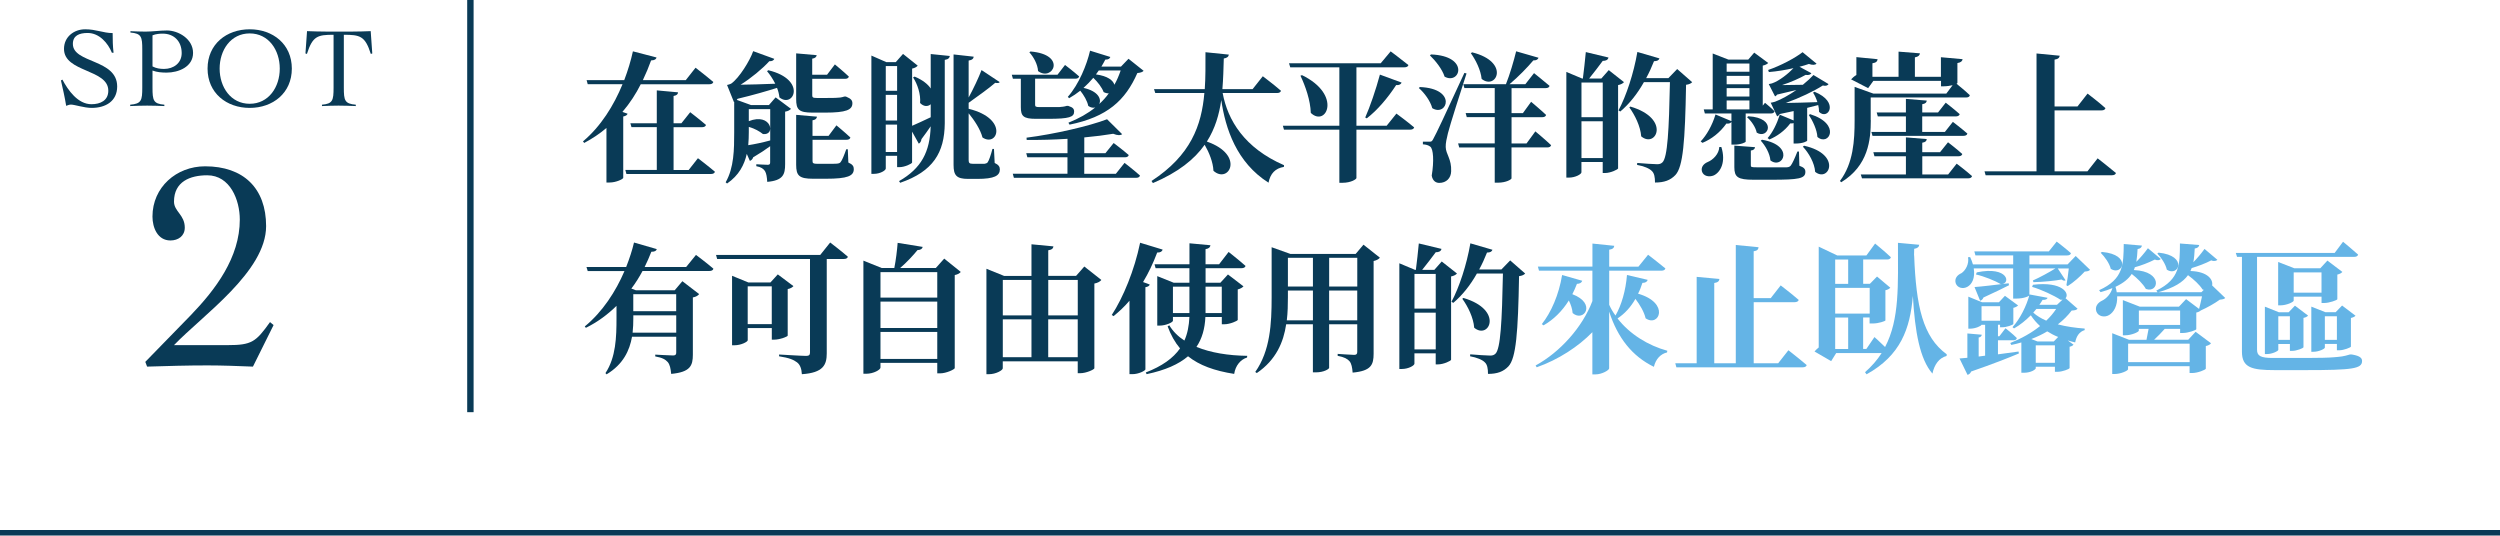
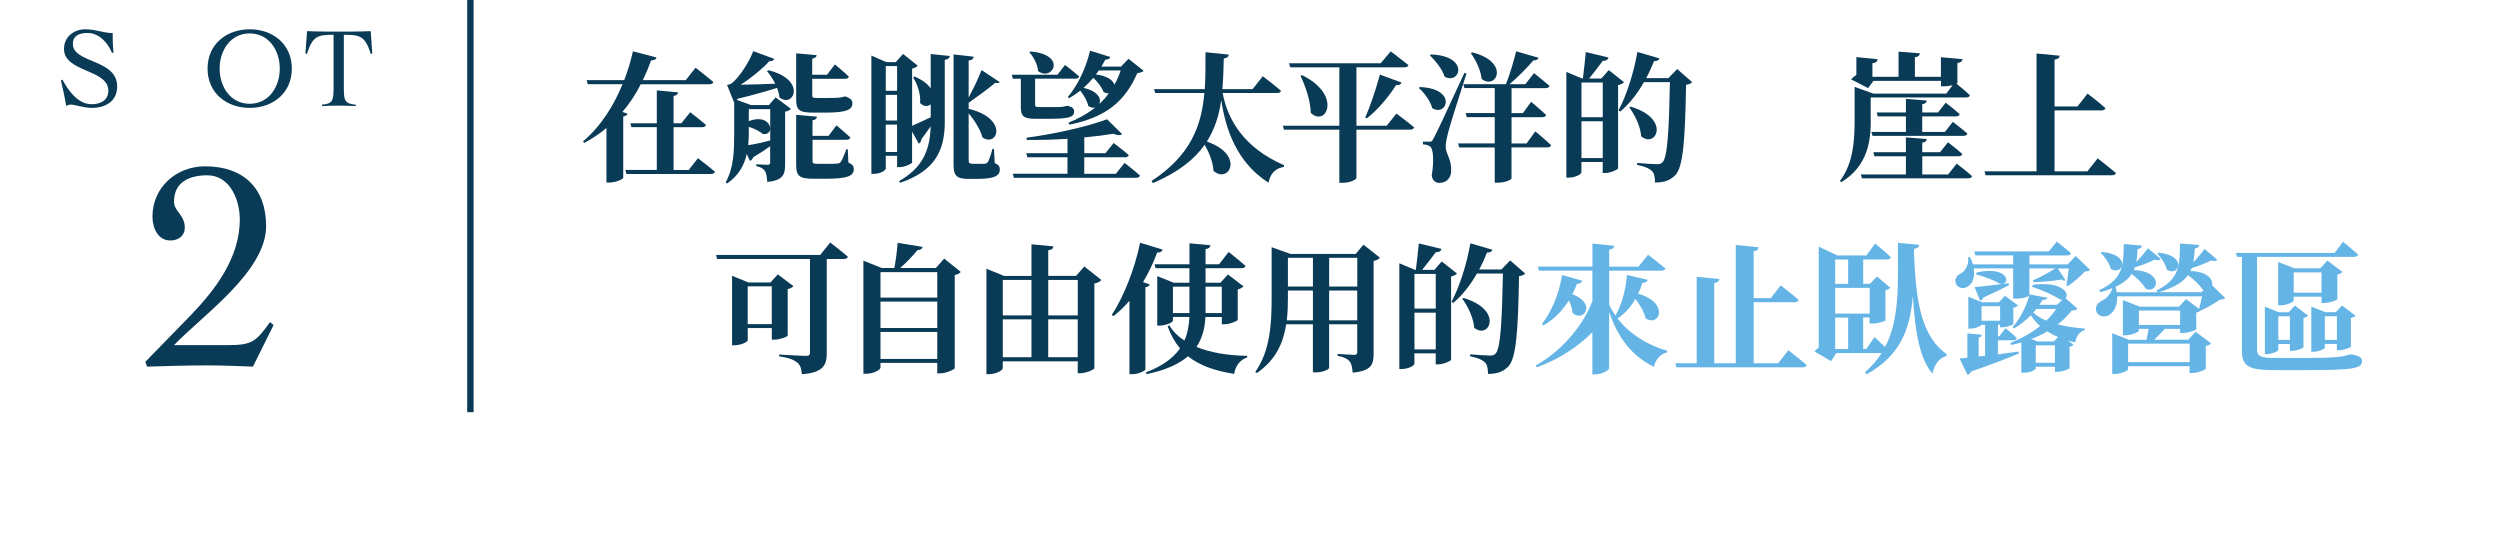
<svg xmlns="http://www.w3.org/2000/svg" id="b" width="679.32" height="145.52" viewBox="0 0 679.32 145.52">
  <g id="c">
-     <rect y="144.02" width="679.32" height="1.5" style="fill:#093a56;" />
    <rect x="126.95" width="1.74" height="112" style="fill:#093a56;" />
    <path d="M170.53,30.9c-.11.38-.49.61-1.18.76v16.68c-.08.34-1.94,1.25-3.69,1.25h-.87v-14.82c-1.82,1.56-3.84,2.89-6.04,4.07l-.34-.42c4.86-4.07,8.4-9.8,10.75-15.54h-9.46l-.3-1.1h10.22c1.03-2.7,1.82-5.36,2.36-7.83l6.42,1.67c-.11.46-.46.76-1.48.8-.61,1.71-1.37,3.53-2.24,5.36h11.66l2.66-3.38s3,2.32,4.83,3.88c-.11.42-.49.61-1.06.61h-18.66c-1.29,2.58-2.96,5.17-4.98,7.52l1.41.49ZM189.64,42.98s2.85,2.17,4.63,3.69c-.11.42-.53.61-1.1.61h-22.95l-.3-1.1h8.55v-11.63h-6.88l-.3-1.06h7.18v-8.93l5.78.53c-.04.49-.34.84-1.22.99v7.41h2.13l2.39-3s2.66,2.05,4.29,3.46c-.11.42-.53.61-1.06.61h-7.75v11.63h4.1l2.51-3.19Z" style="fill:#093a56;" />
    <path d="M208.79,19.09c10.56,2.55,6.84,10.49,3,7.37-.08-.8-.3-1.71-.65-2.58-2.66.84-6.42,1.94-10.71,2.96-.08.11-.15.19-.23.3l3.88,1.41h4.86l1.82-2.09,4.18,3.12c-.27.3-.8.65-1.6.76v14.25c0,2.81-.53,4.45-4.86,4.83-.08-1.29-.23-2.28-.61-2.93-.42-.61-1.03-1.1-2.36-1.33v-.53s2.39.15,3.08.15c.53,0,.68-.19.68-.64v-4.41c-1.33.99-2.85,1.98-4.6,3-.15.49-.49.84-.91.99l-.84-1.9c-.65,2.93-2.13,5.85-5.36,8.05l-.38-.34c2.28-3.95,2.32-8.97,2.32-13.6v-8.25l-.08.04-1.86-4.63s.72-.15,1.14-.38c2.17-1.52,5.09-6.27,5.96-8.81l5.74,2.09c-.15.38-.57.68-1.37.65-1.86,2.05-4.94,4.6-7.79,6.38,2.55-.04,5.85-.12,9.42-.27-.65-1.29-1.44-2.47-2.24-3.42l.34-.23ZM203.47,29.65v3.27c6.16-2.43,7.41,3.99,3.84,3.5-.91-.72-2.2-1.48-3.84-1.94v1.44c0,1.1-.04,2.32-.15,3.53,1.75-.27,3.88-.72,5.97-1.29v-8.51h-5.81ZM220.79,30.6c-3.72,0-4.45-.8-4.45-3.68v-12.42l5.58.49c-.08.49-.42.84-1.22.95v4.37h4.03l2.13-2.81s2.36,1.94,3.8,3.31c-.11.42-.49.61-1.06.61h-8.89v4.48c0,.53.15.72,1.22.72h2.81c.95,0,2.01,0,2.47-.04.34-.04.84-.04,1.1-.08.3-.04.8-.15,1.14-.27h.38l.19.08c1.18.49,1.6.95,1.6,1.75,0,1.79-1.67,2.54-7.41,2.54h-3.42ZM230.52,44.16c1.18.53,1.48,1.03,1.48,1.79,0,1.86-1.67,2.62-7.56,2.62h-3.5c-3.8,0-4.6-.84-4.6-3.8v-13.56l5.66.49c-.08.53-.42.87-1.22.99v4.22h4.37l2.13-2.85s2.36,1.94,3.8,3.31c-.11.42-.49.61-1.06.61h-9.23v5.81c0,.53.19.72,1.25.72h2.89c1.06,0,2.05,0,2.51-.04.42-.04.68-.11.95-.38.42-.49.99-1.9,1.56-3.53h.42l.15,3.61Z" style="fill:#093a56;" />
    <path d="M252.88,14.68l5.21.53c-.08.53-.38.91-1.37,1.06v17.25c-.08,7.94-3.15,13.07-12.12,16.15l-.3-.46c6.08-3.46,8.4-7.98,8.59-14.89-.72,1.06-1.56,2.24-2.51,3.5-.04.53-.34,1.03-.72,1.22l-1.82-3.27v8.4c-.04.3-1.98,1.25-3.42,1.25h-.65v-3.08h-3.08v3.46c0,.49-1.48,1.44-3.23,1.44h-.68V15.1l4.07,1.79h2.55l1.98-2.24,3.99,3.19c-.23.3-.76.65-1.52.8v15.54c1.22-.53,3.08-1.37,5.05-2.32v-3.53c-.72.65-1.86.72-2.89-.34.23-2.36-.72-5.17-1.9-6.95l.42-.23c2.24.95,3.61,2.09,4.37,3.23v-9.35ZM240.69,17.95v6.73h3.08v-6.73h-3.08ZM243.76,25.77h-3.08v6.99h3.08v-6.99ZM243.76,41.31v-7.45h-3.08v7.45h3.08ZM270.28,44.28c1.06.49,1.41,1.03,1.41,1.75,0,1.71-1.48,2.58-6.12,2.58h-2.51c-3.15,0-3.95-.95-3.95-3.8V14.79l5.47.61c-.04.49-.38.91-1.37,1.06v10.03c1.33-2.43,2.77-5.51,3.5-7.45l4.94,3.27c-.19.3-.57.3-1.22.19-1.63,1.44-4.79,3.69-7.22,5.43v1.63c10.98,2.7,7.83,10.56,3.76,7.79-.57-2.2-2.2-4.67-3.76-6.57v12.73c0,.76.23.99,1.06.99h3.27c.23-.04.57-.11.8-.34.38-.46.95-2.2,1.33-3.69h.42l.19,3.8Z" style="fill:#093a56;" />
    <path d="M275.23,21.37l-.3-1.06h12.42l2.05-2.66s2.39,1.82,3.84,3.12c-.11.42-.49.61-1.03.61h-10.94v7.07c0,.49.15.65,1.18.65h5.36c.34-.04.8-.08,1.06-.11.27-.04.68-.11,1.03-.23h.34l.19.08c1.1.34,1.44.76,1.44,1.48,0,1.48-1.29,1.97-6.99,1.97h-3.42c-3.42,0-4.07-.76-4.07-3.19v-7.71h-2.17ZM305.55,44.24s2.66,2.05,4.22,3.46c-.11.42-.49.61-.99.61h-33.28l-.3-1.1h14.86v-4.48h-10.9l-.3-1.1h11.21v-3.91c-3.69.23-7.52.34-11.09.3l-.04-.61c7.52-.95,17.06-3.15,21.88-5.01l4.1,4.06c-.42.34-1.25.38-2.43-.11-2.24.38-4.94.72-7.86.99v4.29h5.74l2.24-2.77s2.55,1.9,4.1,3.27c-.11.42-.49.61-1.03.61h-11.06v4.48h8.59l2.36-2.96ZM280.02,13.99c10.07.84,5.96,8.28,2.05,5.32-.11-1.86-1.22-3.84-2.36-5.09l.3-.23ZM310.76,19.24c-.3.34-.84.53-1.71.61-3.27,7.45-8.17,11.93-18.43,14.02l-.3-.53c2.85-1.14,5.28-2.51,7.29-4.14-.53.15-1.22.08-1.9-.42-.27-1.37-1.22-2.96-2.17-4.14-.95.76-1.98,1.44-3.04,2.05l-.34-.38c3-3.38,5.17-8.74,6.04-12.54l5.51,1.71c-.15.42-.46.72-1.37.72-.3.61-.68,1.25-1.06,1.9h5.32l2.05-2.13,4.1,3.27ZM301.3,25.36c-.42.04-.91-.08-1.41-.34-.46-1.25-1.63-2.77-2.81-3.88-.8.95-1.67,1.86-2.66,2.74,4.07.91,4.9,3.08,4.29,4.37.95-.87,1.82-1.82,2.58-2.89ZM298.56,19.16c-.23.34-.49.72-.76,1.06,3.19.42,4.67,1.63,5.01,2.81.68-1.18,1.22-2.47,1.71-3.88h-5.96Z" style="fill:#093a56;" />
    <path d="M332.23,25.28c1.37,7.37,5.89,14.93,16.68,19.61l-.04.46c-2.32.38-3.69,1.79-4.18,4.29-8.7-5.51-11.7-14.7-12.84-22.45-.57,3.95-1.67,7.75-3.91,11.28,10.49,3.65,5.93,11.66,1.79,7.94-.11-2.36-1.18-4.98-2.39-7.07-2.77,3.95-7.18,7.49-14.06,10.41l-.38-.57c10.71-6.99,13.6-15.12,14.36-23.9h-13.34l-.34-1.06h13.79c.23-3.27.19-6.61.19-10.03l6.35.65c-.08.53-.42.91-1.37,1.06-.08,2.81-.15,5.58-.38,8.32h8.21l2.77-3.5s3.12,2.36,4.94,3.95c-.11.42-.53.61-1.1.61h-14.74Z" style="fill:#093a56;" />
    <path d="M379.44,30.86s3,2.2,4.83,3.76c-.11.42-.53.61-1.1.61h-14.59v13.15c0,.3-1.44,1.29-3.8,1.29h-.84v-14.44h-15.05l-.3-1.06h15.35v-15.88h-13.34l-.34-1.1h24.92l2.7-3.23s2.96,2.2,4.83,3.72c-.11.42-.53.61-1.1.61h-13.03v15.88h8.21l2.66-3.31ZM353.79,20.42c11.02,5.36,6.57,14.25,2.39,10.26-.11-3.42-1.44-7.22-2.81-10.11l.42-.15ZM370.97,31.93c1.29-2.89,2.89-7.56,3.99-11.66l5.89,2.17c-.15.42-.61.76-1.48.68-2.32,3.57-5.13,6.84-7.98,9.04l-.42-.23Z" style="fill:#093a56;" />
    <path d="M385.81,23.65c10.3.42,7.37,8.21,3.38,5.74-.53-1.98-2.17-4.18-3.65-5.47l.27-.27ZM398.5,19.96c-1.6,4.94-4.52,14.06-5.05,16.22-.34,1.37-.65,2.77-.61,3.76.04,1.98,1.63,3.27,1.48,6.61-.04,1.86-1.33,3.15-3.23,3.15-.91,0-1.79-.53-2.05-1.97.65-3.91.46-7.29-.42-7.9-.49-.38-1.18-.57-1.98-.61v-.72h1.75c.57,0,.72-.04,1.1-.8q.91-1.52,8.43-17.89l.57.15ZM388.85,14.79c10.6.42,7.9,8.36,3.69,6.04-.65-2.05-2.51-4.37-3.99-5.78l.3-.27ZM417.19,35.69s2.7,2.24,4.29,3.76c-.11.42-.49.61-1.03.61h-9.73v8.4c0,.27-1.41,1.18-3.72,1.18h-.84v-9.57h-9.65l-.3-1.1h9.95v-7.14h-7.6l-.3-1.1h7.9v-6.8h-8.24l-.3-1.06h11.59c1.06-2.66,2.13-6.31,2.77-8.93l6.08,1.75c-.15.42-.53.76-1.41.72-1.56,1.86-4.07,4.45-6.46,6.46h4.29l2.36-3s2.62,2.09,4.22,3.46c-.11.42-.49.61-1.06.61h-9.27v6.8h3.08l2.24-3.08s2.55,2.13,4.07,3.57c-.11.42-.49.61-1.03.61h-8.36v7.14h4.07l2.39-3.27ZM400.02,14.22c10.49,2.62,6.54,10.41,2.58,7.22-.23-2.39-1.6-5.13-2.93-6.99l.34-.23Z" style="fill:#093a56;" />
    <path d="M441.28,22.32c-.27.34-.84.65-1.6.8v22.64c-.04.3-2.05,1.25-3.53,1.25h-.65v-3h-5.78v2.81c0,.49-1.6,1.44-3.42,1.44h-.68v-28.72l4.26,1.79h.23c.27-2.09.61-5.05.8-7.18l6.16,1.48c-.15.65-.68.91-1.56.91-.99,1.33-2.47,3.3-3.69,4.79h3.31l2.01-2.28,4.14,3.27ZM429.73,22.43v9.42h5.78v-9.42h-5.78ZM435.51,42.95v-9.99h-5.78v9.99h5.78ZM459.82,22.32c-.3.34-.8.61-1.67.72-.27,15.31-.8,22.27-2.89,24.51-1.37,1.44-3.04,2.05-5.55,2.05,0-1.44-.19-2.51-.84-3.12-.68-.72-2.17-1.33-4.03-1.67l.04-.53c1.82.15,4.45.34,5.43.34.68,0,1.03-.15,1.41-.49,1.41-1.29,1.79-8.85,2.05-21.81h-7.07c-1.82,3.23-3.99,5.93-6.42,7.98l-.49-.3c2.09-3.88,4.14-10.07,5.13-15.88l6,1.75c-.15.49-.61.76-1.48.76-.65,1.63-1.33,3.15-2.13,4.6h6.04l2.39-2.47,4.07,3.57ZM443.03,28.96c11.09,3.27,6.95,11.47,2.93,8.09-.19-2.7-1.71-5.78-3.23-7.87l.3-.23Z" style="fill:#093a56;" />
-     <path d="M474.35,38.5c0,.15-1.18.8-3.15.8h-.72v-6.15c-.23.3-.68.53-1.37.42-1.75,2.47-4.07,4.25-6.5,5.24l-.49-.38c1.6-1.67,3.15-4.37,4.03-7.33l4.33,1.82v-2.09h-7.22l-.3-1.1h2.43v-15.2l4.29,1.67h5.36l1.63-1.9,3.8,2.81c-.23.27-.76.57-1.48.72v10.87l.61-.76s1.6,1.29,2.58,2.28c-.08.42-.46.61-.95.61h-6.88v7.67ZM467.74,39.95c1.29,4.1-.23,6.84-2.05,7.71-1.25.53-2.85.23-3.23-1.1-.3-1.18.49-2.09,1.6-2.55,1.41-.57,3.04-2.17,3.12-4.06h.57ZM469.18,17.26v2.24h6.19v-2.24h-6.19ZM475.37,20.61h-6.19v2.28h6.19v-2.28ZM469.18,26.23h6.19v-2.28h-6.19v2.28ZM469.18,29.72h6.19v-2.43h-6.19v2.43ZM488.94,45.04c1.29.46,1.63.91,1.63,1.67,0,1.82-1.82,2.13-9.23,2.13h-4.86c-4.29,0-5.21-.72-5.21-3.42v-5.85l5.62.42c-.04.49-.42.84-1.14.91v3.99c0,.49.11.57,1.52.57h8.25c.57-.04.8-.15,1.1-.49.42-.57,1.03-1.86,1.79-3.8h.42l.11,3.88ZM475.03,31.59c8.05.42,5.47,6.42,2.32,4.45-.3-1.52-1.52-3.23-2.62-4.18l.3-.27ZM478.79,37.97c9.04,1.56,5.66,8.21,2.28,5.62-.15-1.9-1.41-4.06-2.62-5.36l.34-.27ZM480.62,22.85s.57-.11.87-.19c2.01-.68,4.45-2.66,5.85-4.14-2.13.49-4.48.88-6.69,1.06l-.19-.57c3.38-1.14,7.41-3.3,9.35-4.83l3.8,3.12c-.38.38-1.1.42-2.09.08-.76.27-1.63.53-2.55.76l3.23,1.75c-.19.34-.68.61-1.56.46-1.6.91-4.07,2.01-6.42,2.77,1.63,0,3.65-.04,5.66-.08,1.22-.99,2.24-1.94,2.89-2.66l4.1,2.47c-.19.34-.72.61-1.56.38-2.36,1.52-6.35,3.42-10.07,4.75,2.36-.04,5.43-.11,8.59-.23-.3-.99-.72-1.9-1.18-2.58l.42-.23c6.88,2.81,3.65,7.83,1.22,5.47,0-.61-.08-1.22-.23-1.86-.87.23-1.86.49-3,.76v8.93c0,.11-1.14.76-3.04.76h-.65v-5.55c-.23.08-.53.12-.91.08-1.52,2.05-3.65,3.53-5.66,4.37l-.49-.38c1.33-1.48,2.51-3.84,3.31-6.35l3.76,1.56v-2.55c-1.22.27-2.47.53-3.76.8-.19.3-.46.53-.72.65l-1.75-3.72s.76-.11,1.18-.27c1.75-.65,3.88-1.86,5.81-3.19-1.56.38-3.42.84-5.24,1.25-.19.27-.38.42-.57.49l-1.71-3.34ZM490.23,39.6c10.37,2.32,6.76,10.11,3,7.1-.15-2.39-1.75-5.17-3.34-6.84l.34-.27ZM491.86,31.02c8.62,2.7,5.09,8.89,1.98,6.19-.11-1.97-1.29-4.41-2.32-5.96l.34-.23Z" style="fill:#093a56;" />
    <path d="M508.35,32.65c0,5.28-.65,12.39-8.05,16.87l-.34-.34c3.65-4.83,3.99-11.02,3.99-16.49v-9.08l5.09,1.82h19.83l1.71-2.28c-.68.15-1.56.3-2.39.3h-.76v-1.48h-18.39l-1.41,1.98-4.64-2.39c.34-.38.91-.87,1.44-1.18v-4.86l5.77.57c-.08.57-.38.95-1.41,1.1v3.68h7.1v-6.84l5.81.46c-.08.53-.38.91-1.37,1.1v5.28h7.07v-5.32l5.89.53c-.08.49-.38.88-1.41,1.06v5.43s-.08.11-.23.19c.84.68,2.51,2.05,3.61,3.12-.08.42-.46.61-1.03.61h-25.91v6.16ZM531.68,44.47s2.62,1.97,4.18,3.38c-.11.42-.49.61-1.06.61h-28.84l-.34-1.06h12.27v-4.94h-8.55l-.3-1.1h8.85v-4.03l5.66.46c-.04.49-.3.84-1.22.99v2.58h4.83l2.17-2.7s2.43,1.86,3.88,3.19c-.11.42-.49.61-1.03.61h-9.84v4.94h7.03l2.32-2.93ZM517.89,35.84v-4.22h-7.64l-.3-1.06h7.94v-3.69l5.66.46c-.04.49-.3.83-1.22.99v2.24h4.29l2.09-2.66s2.36,1.82,3.8,3.12c-.11.42-.53.61-1.03.61h-9.16v4.22h6.16l2.17-2.74s2.43,1.86,3.95,3.19c-.11.42-.53.61-1.06.61h-24.73l-.3-1.06h9.38Z" style="fill:#093a56;" />
    <path d="M569.98,43.02s3.08,2.39,4.98,3.99c-.11.42-.53.61-1.1.61h-34.31l-.3-1.06h14.13V14.53l6.31.61c-.11.53-.38.91-1.41,1.06v12.73h6.23l2.74-3.5s3.04,2.32,4.86,3.95c-.11.42-.49.61-1.03.61h-12.8v16.57h8.93l2.77-3.53Z" style="fill:#093a56;" />
-     <path d="M189.11,69.26s2.96,2.2,4.75,3.76c-.11.42-.53.61-1.06.61h-18.2c-.87,1.63-1.86,3.23-3.04,4.79l1.25.46h10.52l2.09-2.47,4.56,3.5c-.27.38-.84.76-1.71.91v15.54c0,3-.68,4.75-5.89,5.24-.15-1.48-.34-2.51-.95-3.23-.61-.68-1.44-1.18-3.38-1.52v-.49s4.03.23,4.86.23c.65,0,.84-.27.84-.76v-4.33h-12.01c-.65,3.68-2.36,7.49-6.92,10.22l-.3-.34c2.85-4.29,3-9.8,3-14.89v-3.38c-2.36,2.32-5.09,4.37-8.32,5.97l-.3-.38c4.83-3.95,8.44-9.54,10.79-15.05h-9.99l-.34-1.1h10.79c.91-2.32,1.63-4.52,2.13-6.65l6.19,1.79c-.15.46-.49.72-1.48.72-.53,1.37-1.14,2.74-1.82,4.14h11.28l2.66-3.27ZM183.75,90.39v-4.71h-11.66v.8c0,1.25-.04,2.55-.19,3.91h11.85ZM172.08,79.94v4.63h11.66v-4.63h-11.66Z" style="fill:#093a56;" />
    <path d="M225.56,65.88s3,2.28,4.83,3.88c-.08.42-.53.61-1.1.61h-4.64v25.65c0,3.08-.91,5.28-6.76,5.66-.08-1.44-.46-2.58-1.33-3.23-.91-.68-2.09-1.21-4.86-1.63v-.49s6.16.38,7.37.38c.76,0,1.03-.3,1.03-.87v-25.46h-25.23l-.3-1.1h28.31l2.7-3.38ZM214.05,91.19c-.04.3-2.2,1.1-3.61,1.1h-.72v-3.15h-6.54v3.31c0,.42-1.79,1.37-3.61,1.37h-.65v-18.88l4.45,1.82h5.97l2.01-2.2,4.25,3.19c-.27.3-.76.65-1.56.8v12.65ZM209.71,88.07v-10.26h-6.54v10.26h6.54Z" style="fill:#093a56;" />
    <path d="M261.06,73.9c-.27.34-.8.68-1.63.84v25.3c-.08.34-2.28,1.41-3.99,1.41h-.76v-2.85h-15.43v1.29c0,.57-1.86,1.67-3.88,1.67h-.76v-30.74l4.98,2.01h3.42c.42-2.09.76-4.86.91-6.84l6.8,1.1c-.11.49-.49.84-1.41.87-1.18,1.44-2.93,3.34-4.71,4.86h9.69l2.28-2.55,4.48,3.61ZM239.25,73.94v6.92h15.43v-6.92h-15.43ZM239.25,81.95v7.18h15.43v-7.18h-15.43ZM254.68,97.53v-7.33h-15.43v7.33h15.43Z" style="fill:#093a56;" />
    <path d="M299.27,76.06c-.3.42-.95.8-1.9.99v23.03c-.08.34-2.2,1.33-3.84,1.33h-.68v-3.23h-20.37v1.9c0,.53-1.86,1.6-3.76,1.6h-.68v-28.65l4.79,1.94h7.45v-8.59l5.97.57c-.08.53-.38.91-1.41,1.06v6.95h7.56l2.24-2.54,4.63,3.65ZM272.49,76.06v9.65h7.79v-9.65h-7.79ZM272.49,97.07h7.79v-10.3h-7.79v10.3ZM284.84,76.06v9.65h8.02v-9.65h-8.02ZM292.85,97.07v-10.3h-8.02v10.3h8.02Z" style="fill:#093a56;" />
    <path d="M312.42,77.32c-.11.34-.46.61-1.18.72v22.34c-.04.34-1.82,1.29-3.53,1.29h-.8v-19.95c-1.33,1.56-2.81,2.96-4.33,4.18l-.49-.3c3.12-4.75,6.19-12.23,7.71-19.64l6.12,1.86c-.11.49-.61.84-1.48.8-1.1,2.93-2.39,5.62-3.84,8.02l1.82.68ZM327.54,86.13c-.15,3.19-.91,5.89-2.43,8.13,3.88,1.6,8.7,2.36,13.79,2.43l-.04.46c-1.75.53-3.15,2.17-3.5,4.45-5.36-.84-9.46-2.32-12.54-4.79-2.54,2.17-6.19,3.8-11.25,4.86l-.23-.46c4.41-1.71,7.41-3.84,9.31-6.54-1.41-1.67-2.51-3.65-3.38-6l.46-.27c.99,1.63,2.39,3.04,4.1,4.14.84-1.86,1.25-3.99,1.37-6.42h-4.48v1.03c0,.42-1.9,1.33-3.65,1.33h-.61v-13.45l4.45,1.79h4.29v-3.95h-9.19l-.3-1.06h9.5v-5.7l5.7.53c-.08.53-.38.91-1.33,1.06v4.1h3.69l2.58-3.34s2.85,2.24,4.6,3.8c-.11.42-.53.61-1.06.61h-9.8v3.95h4.03l2.05-2.24,4.22,3.23c-.27.3-.8.65-1.56.84v8.28c-.04.27-2.13,1.18-3.61,1.18h-.72v-1.98h-4.45ZM318.72,85.07h4.48v-7.18h-4.48v7.18ZM327.58,77.89v7.18h4.41v-7.18h-4.41Z" style="fill:#093a56;" />
    <path d="M374.96,70.02c-.27.34-.84.72-1.71.91v25.15c0,3.04-.65,4.71-5.7,5.17-.11-1.37-.3-2.43-.84-3.08-.57-.65-1.41-1.14-3.23-1.48v-.53s3.72.27,4.48.27c.65,0,.84-.27.84-.8v-7.52h-7.64v11.85c0,.27-1.33,1.22-3.61,1.22h-.8v-13.07h-7.26c-.72,4.86-2.74,9.69-7.98,13.26l-.42-.3c4.07-5.77,4.45-13.11,4.45-20.29v-13.6l5.09,1.82h17.74l2.13-2.51,4.45,3.53ZM356.76,87.04v-8.09h-6.8v1.79c0,2.01-.04,4.18-.3,6.31h7.11ZM349.96,70.06v7.79h6.8v-7.79h-6.8ZM361.17,70.06v7.79h7.64v-7.79h-7.64ZM368.8,87.04v-8.09h-7.64v8.09h7.64Z" style="fill:#093a56;" />
    <path d="M395.9,74.32c-.27.34-.84.65-1.6.8v22.64c-.04.3-2.05,1.25-3.53,1.25h-.65v-3h-5.78v2.81c0,.49-1.6,1.44-3.42,1.44h-.68v-28.72l4.26,1.79h.23c.27-2.09.61-5.05.8-7.18l6.16,1.48c-.15.65-.68.91-1.56.91-.99,1.33-2.47,3.3-3.69,4.79h3.31l2.01-2.28,4.14,3.27ZM384.35,74.43v9.42h5.78v-9.42h-5.78ZM390.13,94.95v-9.99h-5.78v9.99h5.78ZM414.44,74.32c-.3.34-.8.61-1.67.72-.27,15.31-.8,22.27-2.89,24.51-1.37,1.44-3.04,2.05-5.55,2.05,0-1.44-.19-2.51-.84-3.12-.68-.72-2.17-1.33-4.03-1.67l.04-.53c1.82.15,4.45.34,5.43.34.68,0,1.03-.15,1.41-.49,1.41-1.29,1.79-8.85,2.05-21.81h-7.07c-1.82,3.23-3.99,5.93-6.42,7.98l-.49-.3c2.09-3.88,4.14-10.07,5.13-15.88l6,1.75c-.15.49-.61.76-1.48.76-.65,1.63-1.33,3.15-2.13,4.6h6.04l2.39-2.47,4.07,3.57ZM397.65,80.96c11.09,3.27,6.95,11.47,2.93,8.09-.19-2.7-1.71-5.78-3.23-7.87l.3-.23Z" style="fill:#093a56;" />
    <path d="M447.73,76.03c-.15.49-.57.84-1.44.84-.34,1.06-.72,2.05-1.18,2.93,8.78,2.54,5.7,9.23,2.05,6.69-.42-1.79-1.56-3.68-2.77-5.28-1.29,2.28-2.92,4.03-4.86,5.32,3.31,4.29,8.36,7.37,13.53,8.78l-.08.46c-1.71.38-3.08,1.79-3.57,3.91-5.89-2.89-9.8-7.79-12.16-15.01v15.43c0,.49-1.98,1.63-3.69,1.63h-.87v-11.47c-3.8,3.91-9.19,7.45-15.12,9.54l-.3-.49c6.61-3.61,12.73-10.37,15.43-17.51v-8.25h-14.51l-.3-1.1h14.82v-6.27l5.93.61c-.08.53-.34.91-1.37,1.06v4.6h7.94l2.62-3.23s2.89,2.2,4.71,3.72c-.11.42-.53.61-1.1.61h-14.17v9.27c.46,1.03,1.03,2.01,1.71,2.92,1.63-2.85,2.77-6.76,3.12-11.02l5.66,1.33ZM429.94,76.29c-.15.49-.65.84-1.44.84-.38.99-.8,1.94-1.25,2.81,6.69,2.51,3.12,7.75.08,5.13-.08-1.1-.49-2.32-1.03-3.42-1.86,2.96-4.18,5.21-6.88,6.76l-.46-.34c2.51-3.15,4.64-7.98,5.51-13.34l5.47,1.56Z" style="fill:#64b4e6;" />
    <path d="M485.95,95.17s3.08,2.39,4.98,4.03c-.11.42-.53.61-1.1.61h-34.31l-.3-1.1h5.81v-23.48l6.19.57c-.08.57-.38.95-1.41,1.1v21.81h5.85v-32.14l6.19.61c-.08.57-.3.95-1.33,1.1v12.73h4.64l2.7-3.46s3.08,2.36,4.9,3.95c-.11.42-.57.61-1.1.61h-11.13v16.6h6.65l2.77-3.53Z" style="fill:#64b4e6;" />
    <path d="M520.13,69.41c.53,13.87,2.36,22.15,8.85,26.86l-.04.46c-1.98.49-3.34,2.32-3.84,4.79-3.42-3.91-4.75-11.32-5.32-21.09-.76,8.89-3.31,16.15-12.58,21.28l-.42-.57c1.82-1.6,3.34-3.34,4.52-5.21h-12.35l-1.37,2.2-4.52-2.62c.27-.34.72-.76,1.14-1.1v-27.39l5.02,2.39h7.94l2.36-3.23s2.7,2.2,4.29,3.72c-.11.42-.49.61-1.03.61h-6.5v6.61h1.82l1.94-1.98,3.61,3.04c-.27.3-.72.57-1.33.68v8.24c-.11.15-1.79.8-3.46.8h-.84v-1.63h-1.75v8.55h.87l2.2-3.23s1.56,1.37,2.89,2.7c3.99-7.6,3.5-16.91,3.5-28.31l5.78.53c-.08.61-.46.95-1.37,1.1l-.04,1.79ZM502.2,77.13v-6.61h-3.53v6.61h3.53ZM508.05,78.23h-9.38v6.99h9.38v-6.99ZM502.2,94.83v-8.55h-3.53v8.55h3.53Z" style="fill:#64b4e6;" />
    <path d="M567.92,73.33c-.3.3-.68.42-1.44.46-1.14,1.25-3.08,3-4.64,3.95l-.34-.23c.23-1.22.49-3.08.65-4.56h-3l2.13,3.23c-.27.15-.65.11-1.1-.23-1.48.3-5.02.68-7.64.72l-.15-.46c1.86-.8,4.6-2.32,6.12-3.27h-7.07v7.29c0,.19-1.37.91-3.61.91h-.8v-8.21h-10.71c.42,2.58-.46,4.33-1.75,5.02-1.18.65-2.7.3-3.15-.99-.38-1.29.42-2.24,1.56-2.73,1.1-.72,2.13-2.51,1.79-4.33l.57-.04c.34.68.57,1.37.76,1.98h10.94v-2.43h-10.26l-.3-1.1h20.25l2.13-2.66s2.39,1.82,3.88,3.15c-.11.42-.49.61-1.03.61h-10.26v2.43h10.37l2.2-2.28,3.91,3.76ZM542.92,96.28c1.79-.27,3.72-.49,5.58-.76l.08.53c-2.81,1.18-6.92,2.81-12.96,4.9-.19.49-.57.8-.99.91l-2.17-4.45c.57-.04,1.29-.11,2.13-.19v-6.61l3.91.34c-.04.38-.27.65-.84.76v5.17l1.75-.23v-8.4h-.99c0,.3-1.63,1.06-3.08,1.06h-.49v-8.7l3.72,1.52h4.6l1.63-1.75,3.57,2.62c-.23.23-.68.53-1.29.65v4.37c-.04.27-1.86.91-3,.91h-.61v-.68h-.57v3.12h.38l1.67-2.17s1.98,1.52,3.08,2.66c-.08.42-.42.61-.95.61h-4.18v3.8ZM536.53,78c1.71-.11,5.55-.57,9.27-1.03l.11.53c-1.52.76-3.84,1.94-6.95,3.34-.19.49-.53.8-.91.87l-1.52-3.72ZM537.14,74.01c8.7-1.82,9.35,3.27,6.54,3.19-1.56-.91-4.56-2.13-6.76-2.62l.23-.57ZM543.49,87.16v-3.95h-5.05v3.95h5.05ZM564.53,83.89c-.3.34-.68.46-1.6.49-1.03,1.37-2.28,2.62-3.76,3.76,2.28.61,4.79.95,7.29,1.14v.42c-1.41.42-2.24,1.6-2.58,3.34-.68-.15-1.37-.34-2.01-.53l1.56,1.14c-.15.23-.53.46-1.06.57v5.78c-.04.3-2.01,1.03-3.27,1.03h-.72v-1.37h-5.21v.42c0,.27-1.22,1.21-3.23,1.21h-.68v-8.24c-.87.27-1.79.49-2.74.68l-.27-.53c2.96-1.18,5.78-2.74,8.09-4.6-.95-.87-1.79-1.82-2.51-2.93-1.37,1.37-2.93,2.66-4.56,3.57l-.42-.34c2.01-2.17,3.84-5.81,4.64-8.89l4.9.91c-.15.38-.46.57-1.37.57-.27.46-.53.88-.87,1.33h4.79l1.52-1.41c-.15.04-.34.04-.57.04-1.71-1.14-5.21-2.77-7.71-3.5l.23-.57c8.09-.99,10.03,2.43,8.85,3.65l3.27,2.85ZM559.25,91.56c-1.06-.42-2.05-.95-2.96-1.52-1.29.8-2.77,1.48-4.33,2.09l1.67.65h4.45l1.18-1.22ZM553.36,83.93c-.27.34-.57.68-.87,1.03.99.87,2.2,1.6,3.53,2.17,1.06-.99,1.98-2.09,2.7-3.19h-5.36ZM558.38,98.59v-4.75h-5.21v4.75h5.21Z" style="fill:#64b4e6;" />
    <path d="M592.4,90.46v-1.1h-4.18c-.87.99-1.94,2.09-2.89,2.96h9.27l2.01-2.17,4.18,3.12c-.19.3-.68.61-1.41.76v6.15c-.04.3-2.2,1.18-3.69,1.18h-.72v-1.86h-16.72v.84c0,.38-1.98,1.29-3.69,1.29h-.61v-11.09l4.56,1.79h4.75c.19-.91.42-2.05.57-2.96h-2.66v.49c0,.34-1.94,1.25-3.72,1.25h-.61v-9.57l4.6,1.79h10.64l1.94-2.05,3.53,2.66c.27-1.03.57-2.32.8-3.42h-23.06c.11,2.55-.91,4.33-2.2,5.09-1.18.72-2.96.42-3.46-.99-.42-1.33.38-2.36,1.56-2.92,1.14-.53,2.39-1.86,2.81-3.42-.95.42-1.98.76-3.23,1.1l-.38-.53c6.69-3,6.61-7.1,6.69-12.54l4.94.42c-.08.46-.38.84-1.18.95-.08,1.22-.15,2.39-.34,3.46.99-.99,2.13-2.28,3.15-3.69l3.5,2.93c-.27.3-.87.49-1.63.15-1.75.88-3.72,1.63-5.43,2.09-.08.27-.15.53-.27.76,8.09.34,6.76,6.42,3.27,5.13-.76-1.37-2.36-2.93-3.84-4.07-.87,1.33-2.24,2.47-4.41,3.5.15.49.27.99.34,1.48h11.09l-.34-.46c6.5-3.12,6.38-7.26,6.42-12.8l5.24.42c-.08.49-.42.84-1.22.95-.08,1.33-.15,2.58-.38,3.72.95-.95,2.05-2.24,3.04-3.61l3.5,2.96c-.3.27-.87.49-1.67.15-1.67.87-3.65,1.6-5.32,2.09-.11.27-.23.53-.34.8,4.79.15,6.23,2.43,5.89,3.91l3.57,3.42c-.3.3-.68.38-1.48.46-1.29.95-3.5,2.2-5.17,2.93-.19.19-.65.46-1.22.57v4.52c-.04.27-2.24,1.03-3.61,1.03h-.8ZM571.17,68.46c8.25.72,5.58,6.65,2.39,4.6-.38-1.56-1.67-3.31-2.74-4.37l.34-.23ZM578.27,93.39v5.02h16.72v-5.02h-16.72ZM592.4,88.3v-3.91h-11.21v3.91h11.21ZM586.55,68.65c8.13.84,5.4,6.72,2.24,4.63-.34-1.56-1.56-3.34-2.58-4.37l.34-.27ZM598.18,79.41l.65-.65c-.11-.04-.23-.08-.34-.11-.8-1.29-2.43-2.77-3.95-3.88-1.33,1.86-3.72,3.42-8.05,4.63h11.7Z" style="fill:#64b4e6;" />
    <path d="M639.22,96.35c2.13.38,2.62.99,2.62,1.75,0,2.09-2.55,2.47-15.35,2.47h-8.4c-6.16,0-8.89-.65-8.89-4.98v-25.8h-1.33l-.34-1.06h26.86l2.28-3.04s2.55,2.09,4.1,3.5c-.11.42-.53.61-1.06.61h-26.41v25.23c0,1.71,1.03,2.24,4.33,2.24h9.19c3.27,0,6.19-.08,7.33-.19.72-.04,1.63-.15,2.24-.23.53-.08,1.33-.27,2.17-.53h.42l.23.04ZM622.23,95.33v-1.86h-3.15v1.6c0,.3-1.6,1.14-3.12,1.14h-.53v-12.88l3.8,1.52h2.66l1.71-1.79,3.57,2.7c-.19.23-.65.53-1.25.61v7.98c-.04.27-1.86.99-3.08.99h-.61ZM630.82,80.62h-7.56v1.06c0,.38-1.9,1.29-3.61,1.29h-.61v-11.78l4.41,1.71h7.03l1.94-2.09,4.07,3.08c-.23.27-.68.57-1.37.72v6.69c-.04.27-2.2,1.03-3.53,1.03h-.76v-1.71ZM622.23,92.36v-6.42h-3.15v6.42h3.15ZM630.82,79.52v-5.51h-7.56v5.51h7.56ZM635,95.17v-1.71h-3.27v.99c0,.34-1.63,1.14-3.15,1.14h-.53v-12.27l3.84,1.52h2.77l1.75-1.82,3.65,2.77c-.19.23-.65.49-1.25.61v7.79c-.04.23-1.94.99-3.15.99h-.65ZM635,92.36v-6.42h-3.27v6.42h3.27Z" style="fill:#64b4e6;" />
    <path d="M30.41,14.34c-1.08-2.66-3.44-5.38-6.59-5.38-2.35,0-4.02.74-4.02,2.97,0,5.32,12.04,4.05,12.04,11.57,0,4.02-3.16,5.82-6.93,5.82-2.04,0-4.67-.9-5.63-.9-.46,0-.87.19-1.3.34-.37-2.35-.9-4.61-1.42-6.9l.4-.22c1.52,2.85,4.18,6.68,7.89,6.68,2.41,0,4.58-.99,4.58-3.68,0-5.91-12.04-4.92-12.04-11.36,0-3.25,2.69-5.32,5.76-5.32,1.52,0,2.69.25,3.84.5,1.18.25,2.29.53,3.62.53,0,1.79.03,3.59.25,5.35h-.43Z" style="fill:#093a56;" />
-     <path d="M44.66,28.82c-1.55-.06-3.09-.12-4.67-.12s-3,.06-4.61.12v-.37c3.06-.25,3.28-1.18,3.28-4.64v-10.33c0-3.47-.22-4.39-3.22-4.64v-.37c1.36.06,2.72.12,4.08.12,1.95,0,3.9-.31,5.85-.31,3.09,0,7.09,2.29,7.09,6.1s-3.99,5.35-7.18,5.35c-1.24,0-2.6-.09-3.84-.56v4.64c0,3.47.22,4.39,3.22,4.64v.37ZM41.44,18.05c.99.53,2.07.68,3.13.68,2.6,0,4.8-1.58,4.8-4.3,0-3.25-2.13-5.29-5.14-5.29-.74,0-1.83.06-2.79.46v8.45Z" style="fill:#093a56;" />
    <path d="M67.85,7.96c6.28,0,11.45,4.02,11.45,10.68s-5.17,10.68-11.45,10.68-11.45-4.02-11.45-10.68,5.17-10.68,11.45-10.68ZM67.85,28.2c5.14,0,8.17-4.52,8.17-9.56s-3.03-9.56-8.17-9.56-8.17,4.52-8.17,9.56,3.03,9.56,8.17,9.56Z" style="fill:#093a56;" />
    <path d="M87.48,28.45c2.94-.25,3.16-1.18,3.16-4.64v-14.36c-4.3,0-5.69.31-7.24,5.2l-.4-.12.43-6.07c1.7.06,3.43.12,5.14.12h7.27c1.64,0,3.25-.06,4.89-.12l.43,6.07-.4.12c-1.55-4.89-2.94-5.2-7.33-5.2v14.36c0,3.47.22,4.39,3.25,4.64v.37c-1.58-.06-3.12-.12-4.7-.12s-3,.06-4.49.12v-.37Z" style="fill:#093a56;" />
    <path d="M39.48,98.33l12.27-12.59c6.83-7.07,13.41-15.76,13.41-26.08,0-5.28-2.6-12.03-8.86-12.03-4.63,0-9.02,1.71-9.02,7.15,0,2.68,2.93,3.58,2.93,7.07,0,2.28-1.79,3.49-3.9,3.49-3.49,0-4.88-3.49-4.88-6.5,0-7.96,6.5-13.65,14.3-13.65,10.4,0,16.58,5.93,16.58,16.25,0,12.35-17.23,24.21-25.03,32.34h14.63c6.5,0,7.64-.89,11.46-6.26l.97.81-5.61,11.29c-4.14-.16-8.21-.33-12.35-.33-5.44,0-10.97.16-16.41.33l-.49-1.3Z" style="fill:#093a56;" />
  </g>
</svg>